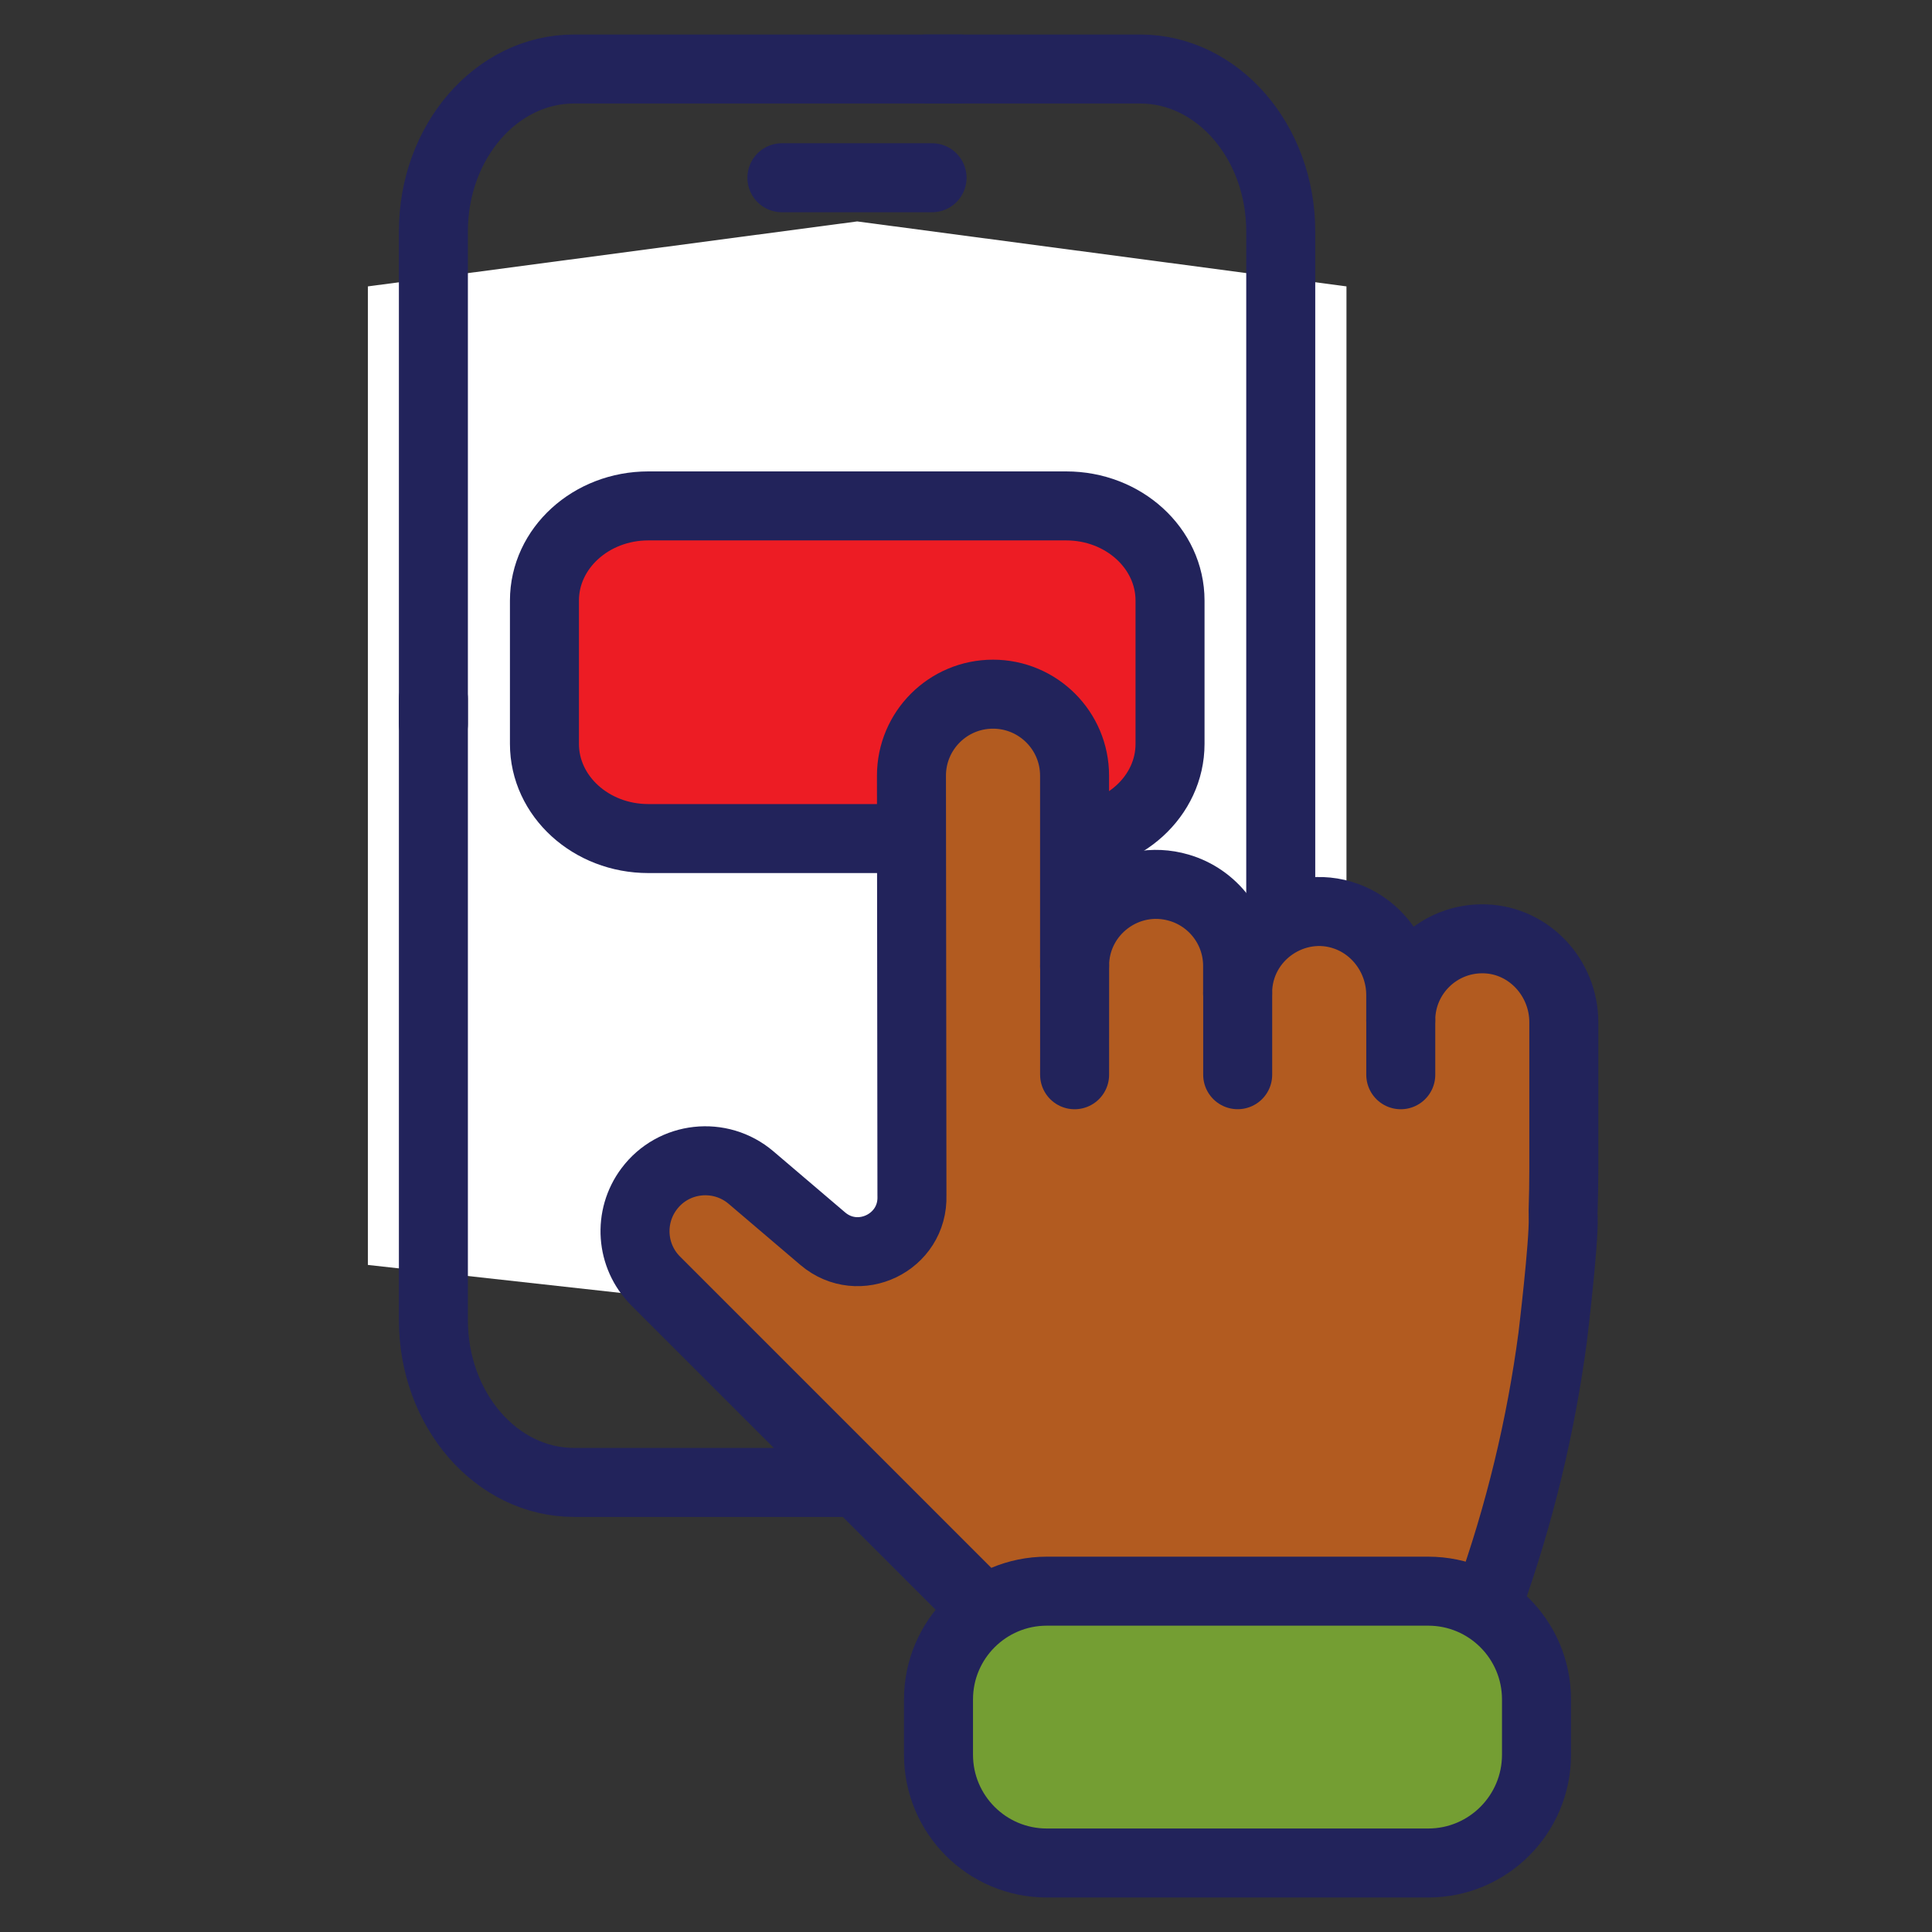
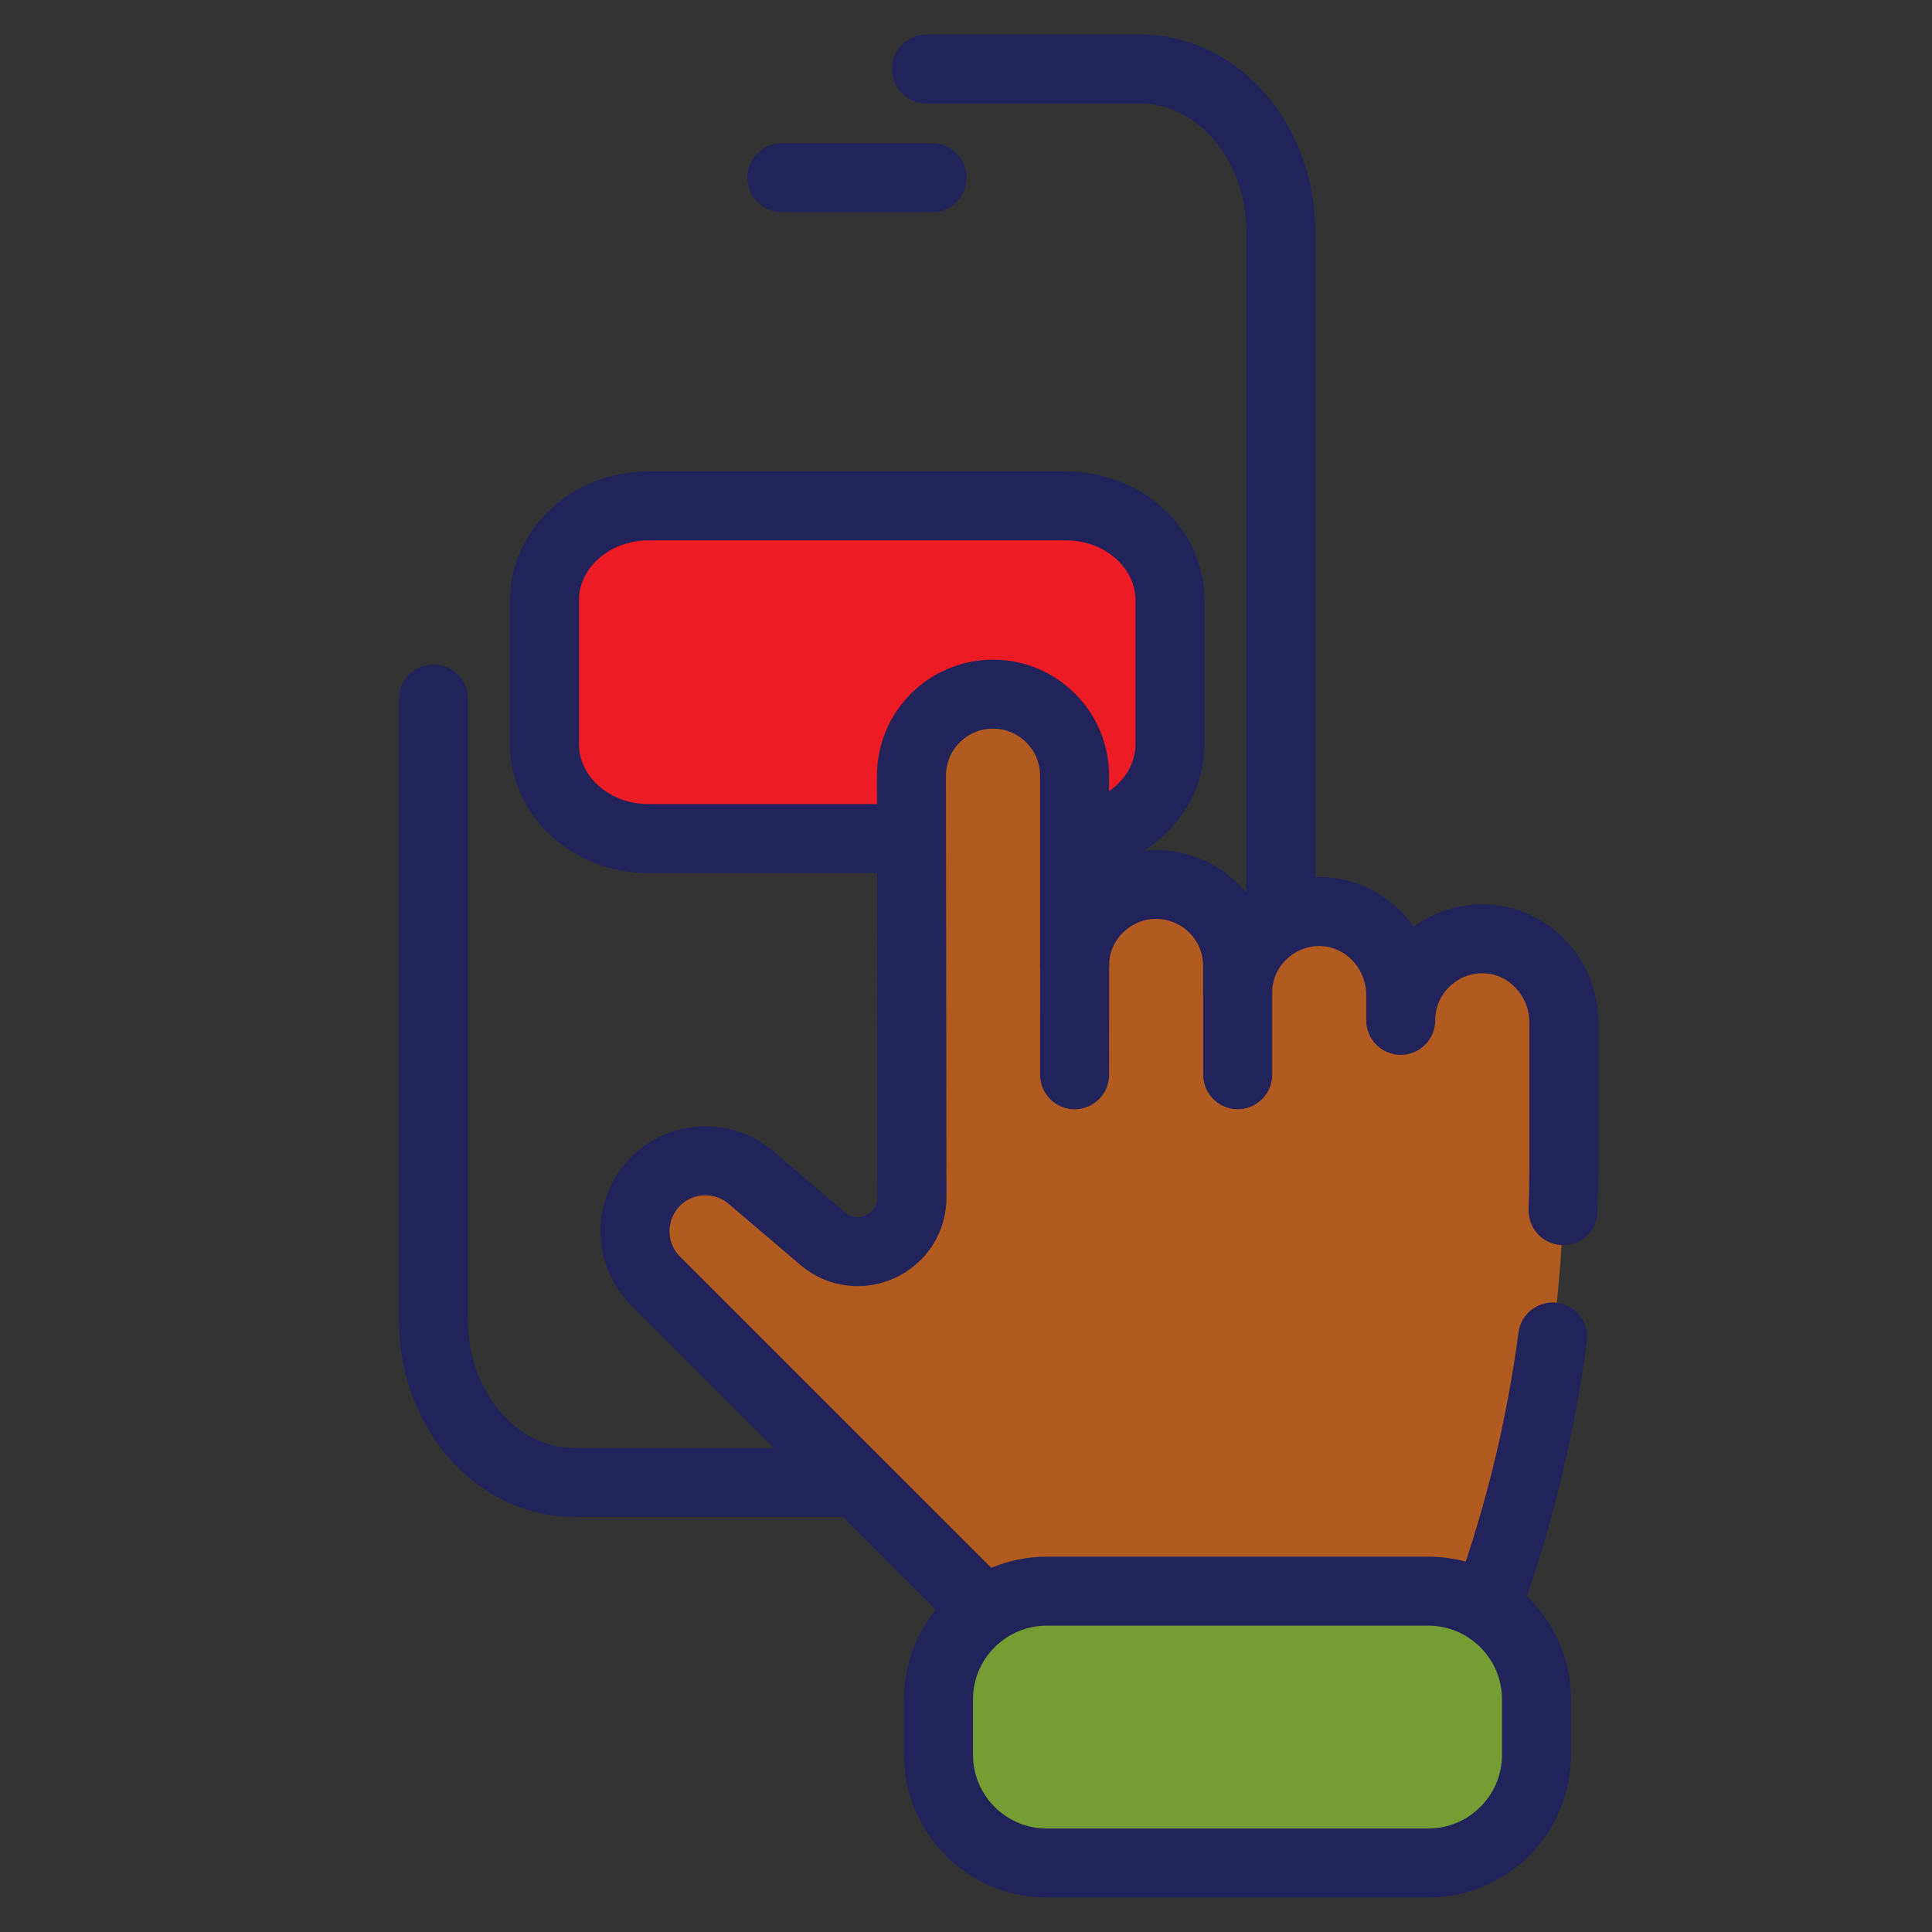
<svg xmlns="http://www.w3.org/2000/svg" width="56" height="56" viewBox="0 0 56 56" fill="none">
  <rect x="0" y="0" width="56" height="56" fill="#333333" stroke="none" />
-   <path d="M39.028 8.301V36.665L24.846 38.235L23.58 38.095L10.664 36.665V8.301L21.456 6.868L24.846 6.418L39.028 8.301Z" fill="white" />
  <path d="M33.914 17.408V21.562C33.914 23.077 32.567 24.306 30.904 24.306H18.791C17.13 24.306 15.781 23.077 15.781 21.562V17.408C15.781 15.893 17.13 14.664 18.791 14.664H30.904C32.567 14.664 33.914 15.893 33.914 17.408Z" fill="#ED1C24" />
  <path d="M33.914 17.408V21.562C33.914 23.077 32.567 24.306 30.904 24.306H18.791C17.13 24.306 15.781 23.077 15.781 21.562V17.408C15.781 15.893 17.13 14.664 18.791 14.664H30.904C32.567 14.664 33.914 15.893 33.914 17.408Z" stroke="#22235B" stroke-width="2" />
  <path d="M45.328 29.63V33.874C45.328 38.213 44.568 42.63 42.965 46.909H28.783L19.004 37.128C18.286 36.41 18.205 35.274 18.814 34.462C19.216 33.925 19.829 33.646 20.448 33.646C20.913 33.646 21.383 33.805 21.768 34.132L23.848 35.903C24.886 36.786 26.478 36.018 26.433 34.656C26.302 30.714 26.592 26.865 26.419 22.484C26.419 21.179 27.477 20.121 28.783 20.121C30.086 20.121 31.147 21.177 31.147 22.484V28C31.147 27.728 31.193 27.468 31.277 27.226C31.597 26.3 32.476 25.636 33.51 25.636C33.678 25.636 33.843 25.653 34.001 25.687C35.071 25.912 35.874 26.862 35.874 28V28.787C35.874 28.516 35.92 28.256 36.004 28.014C36.332 27.063 37.251 26.387 38.322 26.425C39.586 26.469 40.574 27.532 40.6 28.791C40.601 28.807 40.601 28.825 40.601 28.843V29.575C40.601 29.304 40.647 29.044 40.731 28.802C41.06 27.851 41.978 27.175 43.05 27.213C44.331 27.258 45.328 28.349 45.328 29.63Z" fill="#B25B20" />
  <path d="M44.544 49.26V50.86C44.544 52.594 43.138 53.999 41.404 53.999H30.35C28.616 53.999 27.211 52.594 27.211 50.86V49.26C27.211 47.526 28.616 46.121 30.35 46.121H41.404C43.138 46.121 44.544 47.526 44.544 49.26Z" fill="#749E33" />
  <path d="M26.852 2H33.046C35.297 2 37.123 4.109 37.123 6.709V26.247" stroke="#22235B" stroke-width="2" stroke-miterlimit="10" stroke-linecap="round" stroke-linejoin="round" />
-   <path d="M12.562 20.984V6.709C12.562 4.109 14.387 2 16.64 2H27.817" stroke="#22235B" stroke-width="2" stroke-miterlimit="10" stroke-linecap="round" stroke-linejoin="round" />
  <path d="M24.662 42.969H16.64C14.387 42.969 12.562 40.86 12.562 38.26V24.645V20.26" stroke="#22235B" stroke-width="2" stroke-miterlimit="10" stroke-linecap="round" stroke-linejoin="round" />
  <path d="M22.664 5.152L27.016 5.152" stroke="#22235B" stroke-width="2" stroke-miterlimit="10" stroke-linecap="round" stroke-linejoin="round" />
  <path d="M28.398 46.524L19.003 37.128C18.285 36.41 18.206 35.274 18.814 34.462C19.521 33.516 20.876 33.374 21.768 34.132L23.847 35.903C24.885 36.786 26.478 36.018 26.433 34.656L26.419 22.484C26.419 21.179 27.477 20.121 28.783 20.121C30.086 20.121 31.147 21.177 31.147 22.484V28C31.147 26.419 32.667 25.288 34.174 25.731C35.157 26.017 35.873 26.924 35.873 28V28.787C35.873 27.126 37.532 26.015 39.025 26.561C39.951 26.896 40.601 27.808 40.601 28.843V29.575C40.601 28.241 41.705 27.166 43.05 27.213C44.33 27.258 45.328 28.349 45.328 29.63V33.874C45.328 34.279 45.321 34.684 45.308 35.09" stroke="#22235B" stroke-width="2" stroke-miterlimit="10" stroke-linecap="round" stroke-linejoin="round" />
-   <path d="M43.148 46.405C44.053 43.885 44.666 41.319 45.006 38.753C45.006 38.753 45.332 36.052 45.31 35.291" stroke="#22235B" stroke-width="2" stroke-miterlimit="10" stroke-linecap="round" stroke-linejoin="round" />
+   <path d="M43.148 46.405C44.053 43.885 44.666 41.319 45.006 38.753" stroke="#22235B" stroke-width="2" stroke-miterlimit="10" stroke-linecap="round" stroke-linejoin="round" />
  <path d="M41.397 54H30.342C28.608 54 27.203 52.594 27.203 50.861V49.26C27.203 47.526 28.608 46.121 30.342 46.121H41.397C43.131 46.121 44.536 47.526 44.536 49.26V50.861C44.536 52.594 43.131 54 41.397 54Z" stroke="#22235B" stroke-width="2" stroke-miterlimit="10" stroke-linecap="round" stroke-linejoin="round" />
  <path d="M31.149 28L31.148 31.152" stroke="#22235B" stroke-width="2" stroke-miterlimit="10" stroke-linecap="round" stroke-linejoin="round" />
  <path d="M35.875 28.787L35.875 31.151" stroke="#22235B" stroke-width="2" stroke-miterlimit="10" stroke-linecap="round" stroke-linejoin="round" />
-   <path d="M40.602 29.576L40.602 31.152" stroke="#22235B" stroke-width="2" stroke-miterlimit="10" stroke-linecap="round" stroke-linejoin="round" />
</svg>